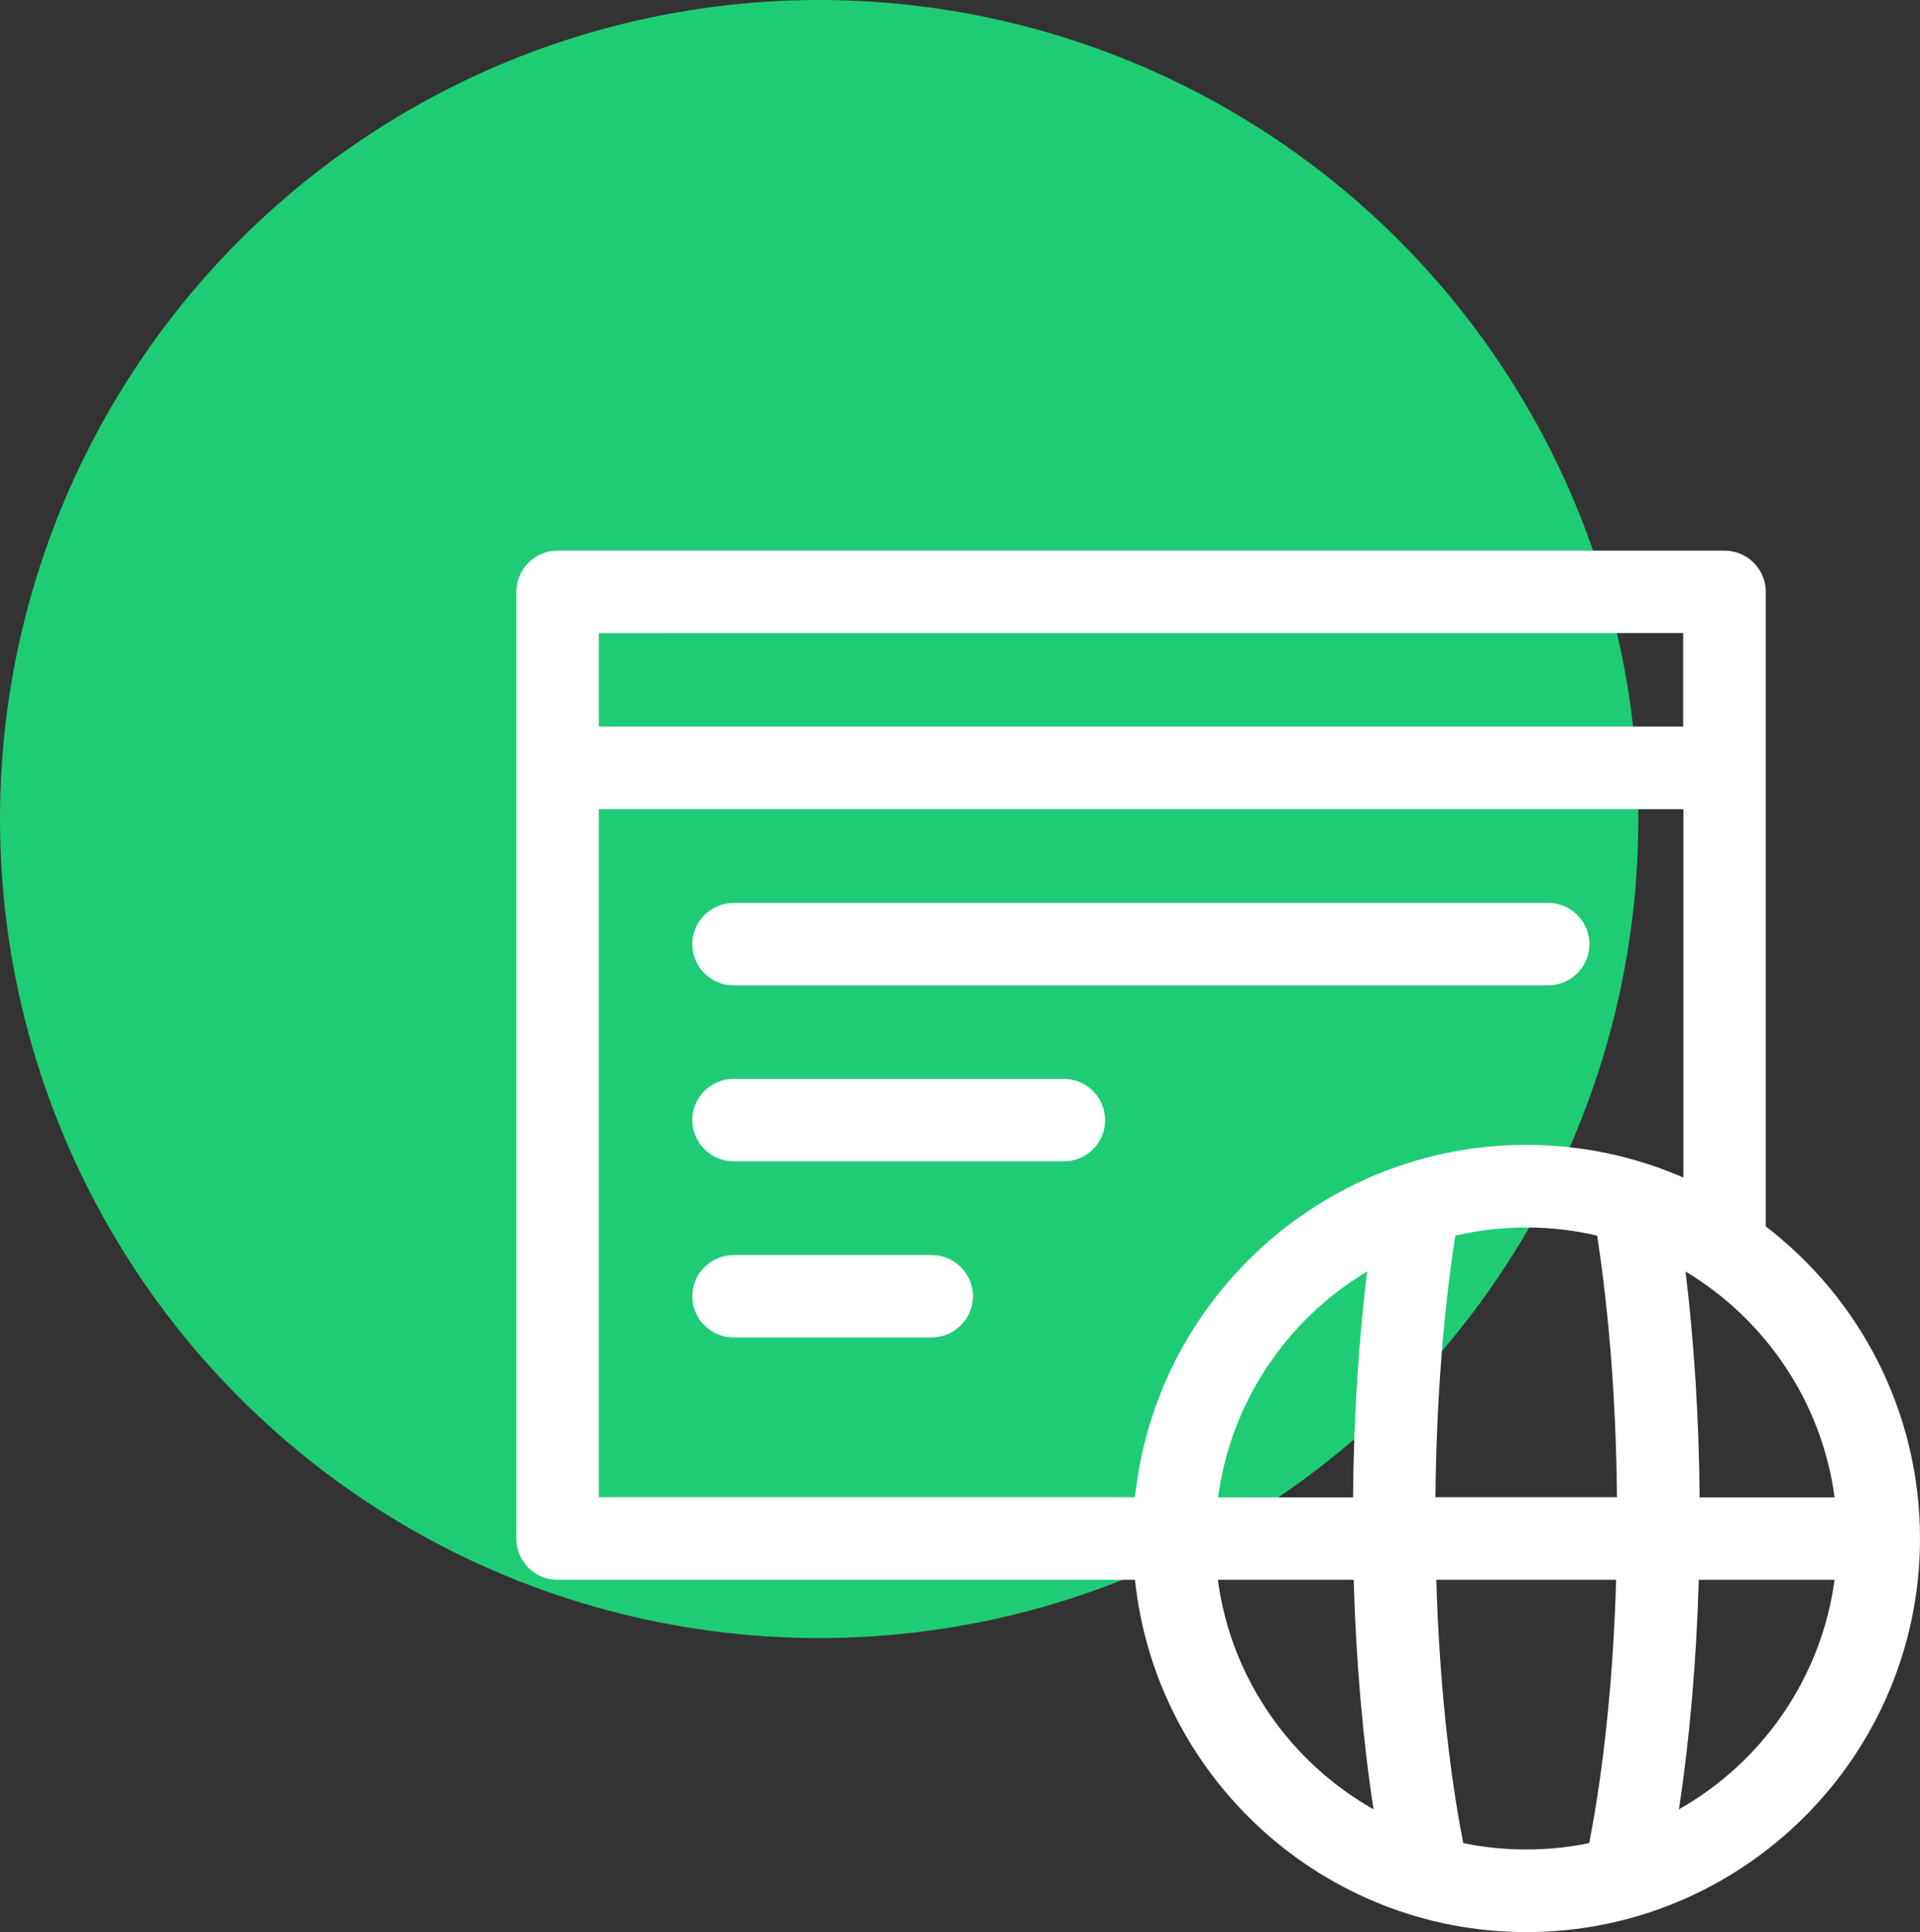
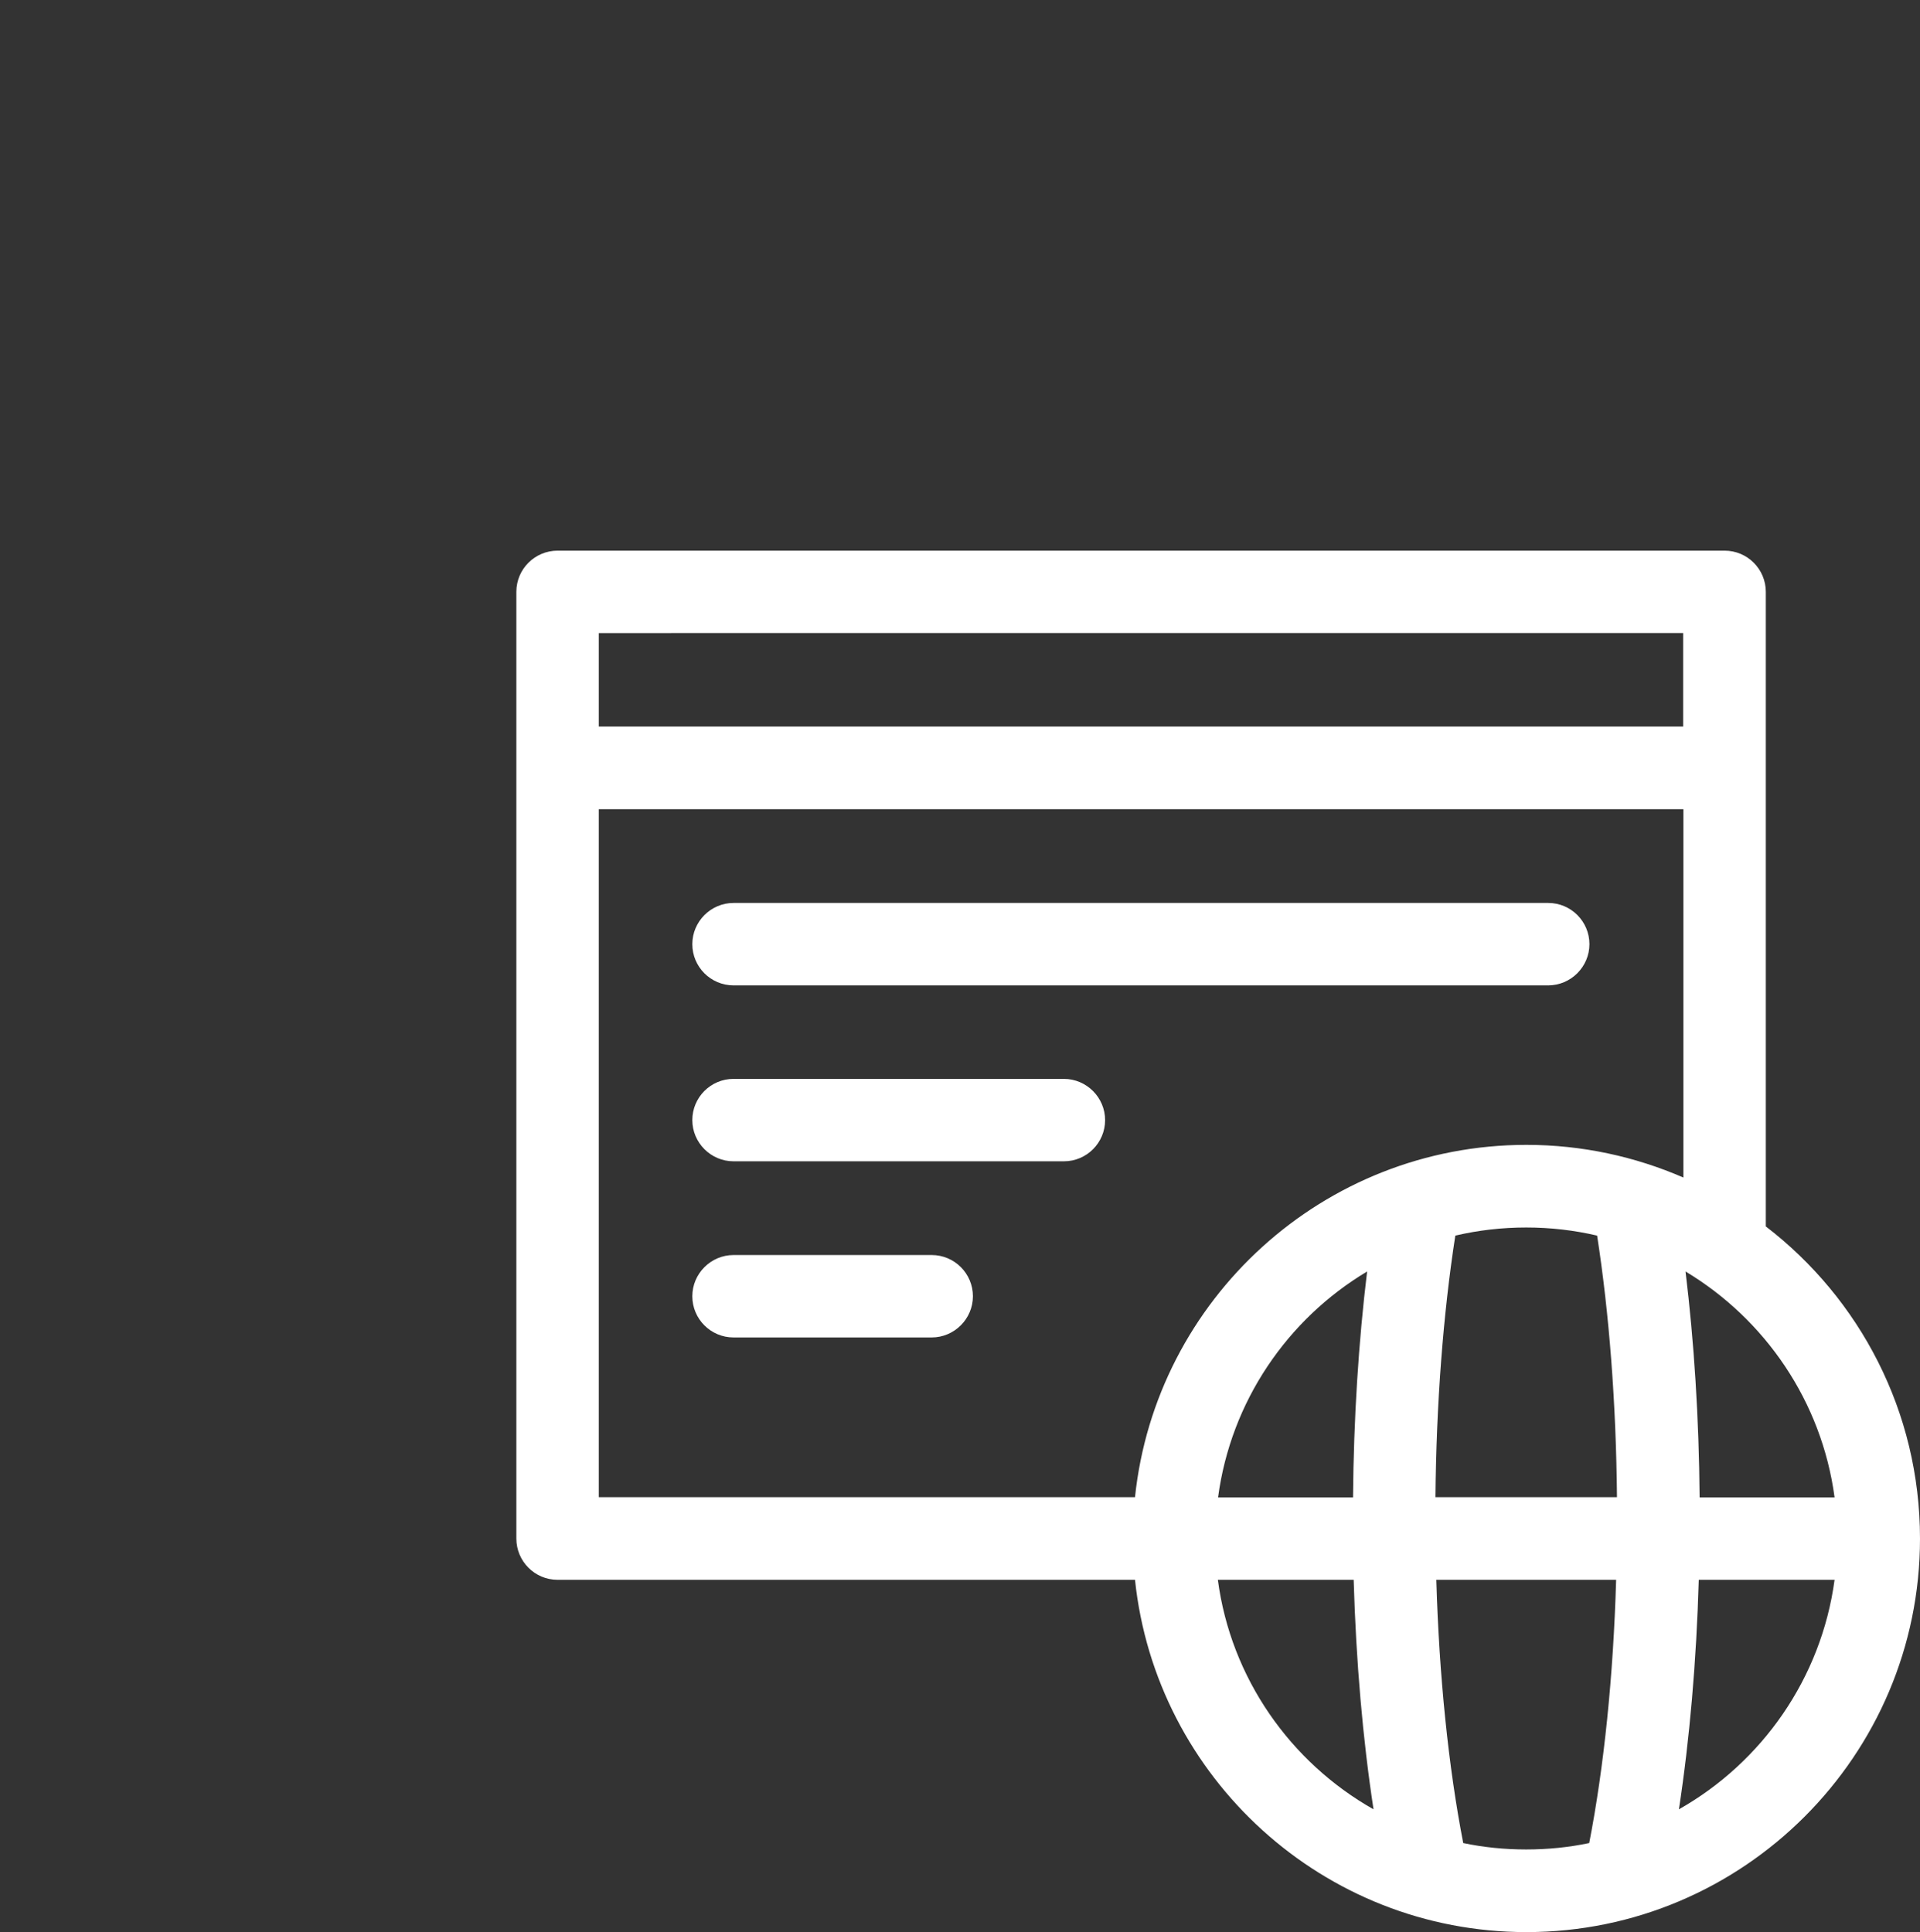
<svg xmlns="http://www.w3.org/2000/svg" id="Layer_2" data-name="Layer 2" viewBox="0 0 89.91 90.49">
  <rect x="0" y="0" width="89.91" height="90.49" fill="#333333" stroke="none" />
  <defs>
    <style>
      .cls-1 {
        fill: #fff;
        fill-rule: evenodd;
      }

      .cls-1, .cls-2 {
        stroke-width: 0px;
      }

      .cls-2 {
        fill: #1fcc76;
      }
    </style>
  </defs>
  <g id="Layer_1-2" data-name="Layer 1">
-     <circle class="cls-2" cx="38.36" cy="38.36" r="38.36" />
    <path class="cls-1" d="m82.69,27.72v29.72c4.39,3.37,7.22,8.67,7.22,14.62,0,10.16-8.27,18.43-18.43,18.43-9.51,0-17.36-7.24-18.33-16.5h-27.04c-1.07,0-1.93-.87-1.93-1.93V27.72c0-1.07.87-1.93,1.93-1.93h54.65c1.07,0,1.93.87,1.93,1.93Zm-3.1,42.41h6.32c-.6-4.49-3.25-8.34-6.98-10.58.4,3.28.63,6.87.66,10.58Zm-15.57-10.58c-3.73,2.23-6.38,6.08-6.98,10.58h6.32c.03-3.7.26-7.29.66-10.58Zm7.45-2.06c-1.14,0-2.25.13-3.32.38-.57,3.67-.89,7.87-.93,12.25h8.5c-.04-4.38-.36-8.58-.93-12.25-1.07-.25-2.18-.38-3.32-.38Zm7.35-23.46v-4.38H28.04v4.38h50.78Zm0,3.87H28.04v32.22h25.11c.97-9.26,8.82-16.5,18.33-16.5,2.61,0,5.09.55,7.35,1.53v-17.25Zm-15.43,36.09h-6.36c.61,4.61,3.4,8.55,7.29,10.75-.5-3.26-.82-6.93-.93-10.75Zm3.87,0c.13,4.51.57,8.78,1.26,12.33.95.2,1.94.3,2.95.3s2-.1,2.95-.3c.69-3.55,1.13-7.82,1.26-12.33h-8.42Zm12.29,0c-.11,3.82-.43,7.49-.93,10.75,3.89-2.2,6.67-6.14,7.29-10.75h-6.36Zm-7.05-27.84h-38.15c-1.07,0-1.93-.87-1.93-1.93s.87-1.93,1.93-1.93h38.15c1.07,0,1.93.87,1.93,1.93s-.87,1.93-1.93,1.93Zm-22.68,4.38h-15.47c-1.07,0-1.93.87-1.93,1.93s.87,1.93,1.93,1.93h15.47c1.07,0,1.93-.87,1.93-1.93s-.87-1.93-1.93-1.93Zm-15.47,8.25h9.28c1.07,0,1.93.87,1.93,1.93s-.87,1.93-1.93,1.93h-9.28c-1.07,0-1.93-.87-1.93-1.93s.87-1.93,1.93-1.93Z" />
  </g>
</svg>